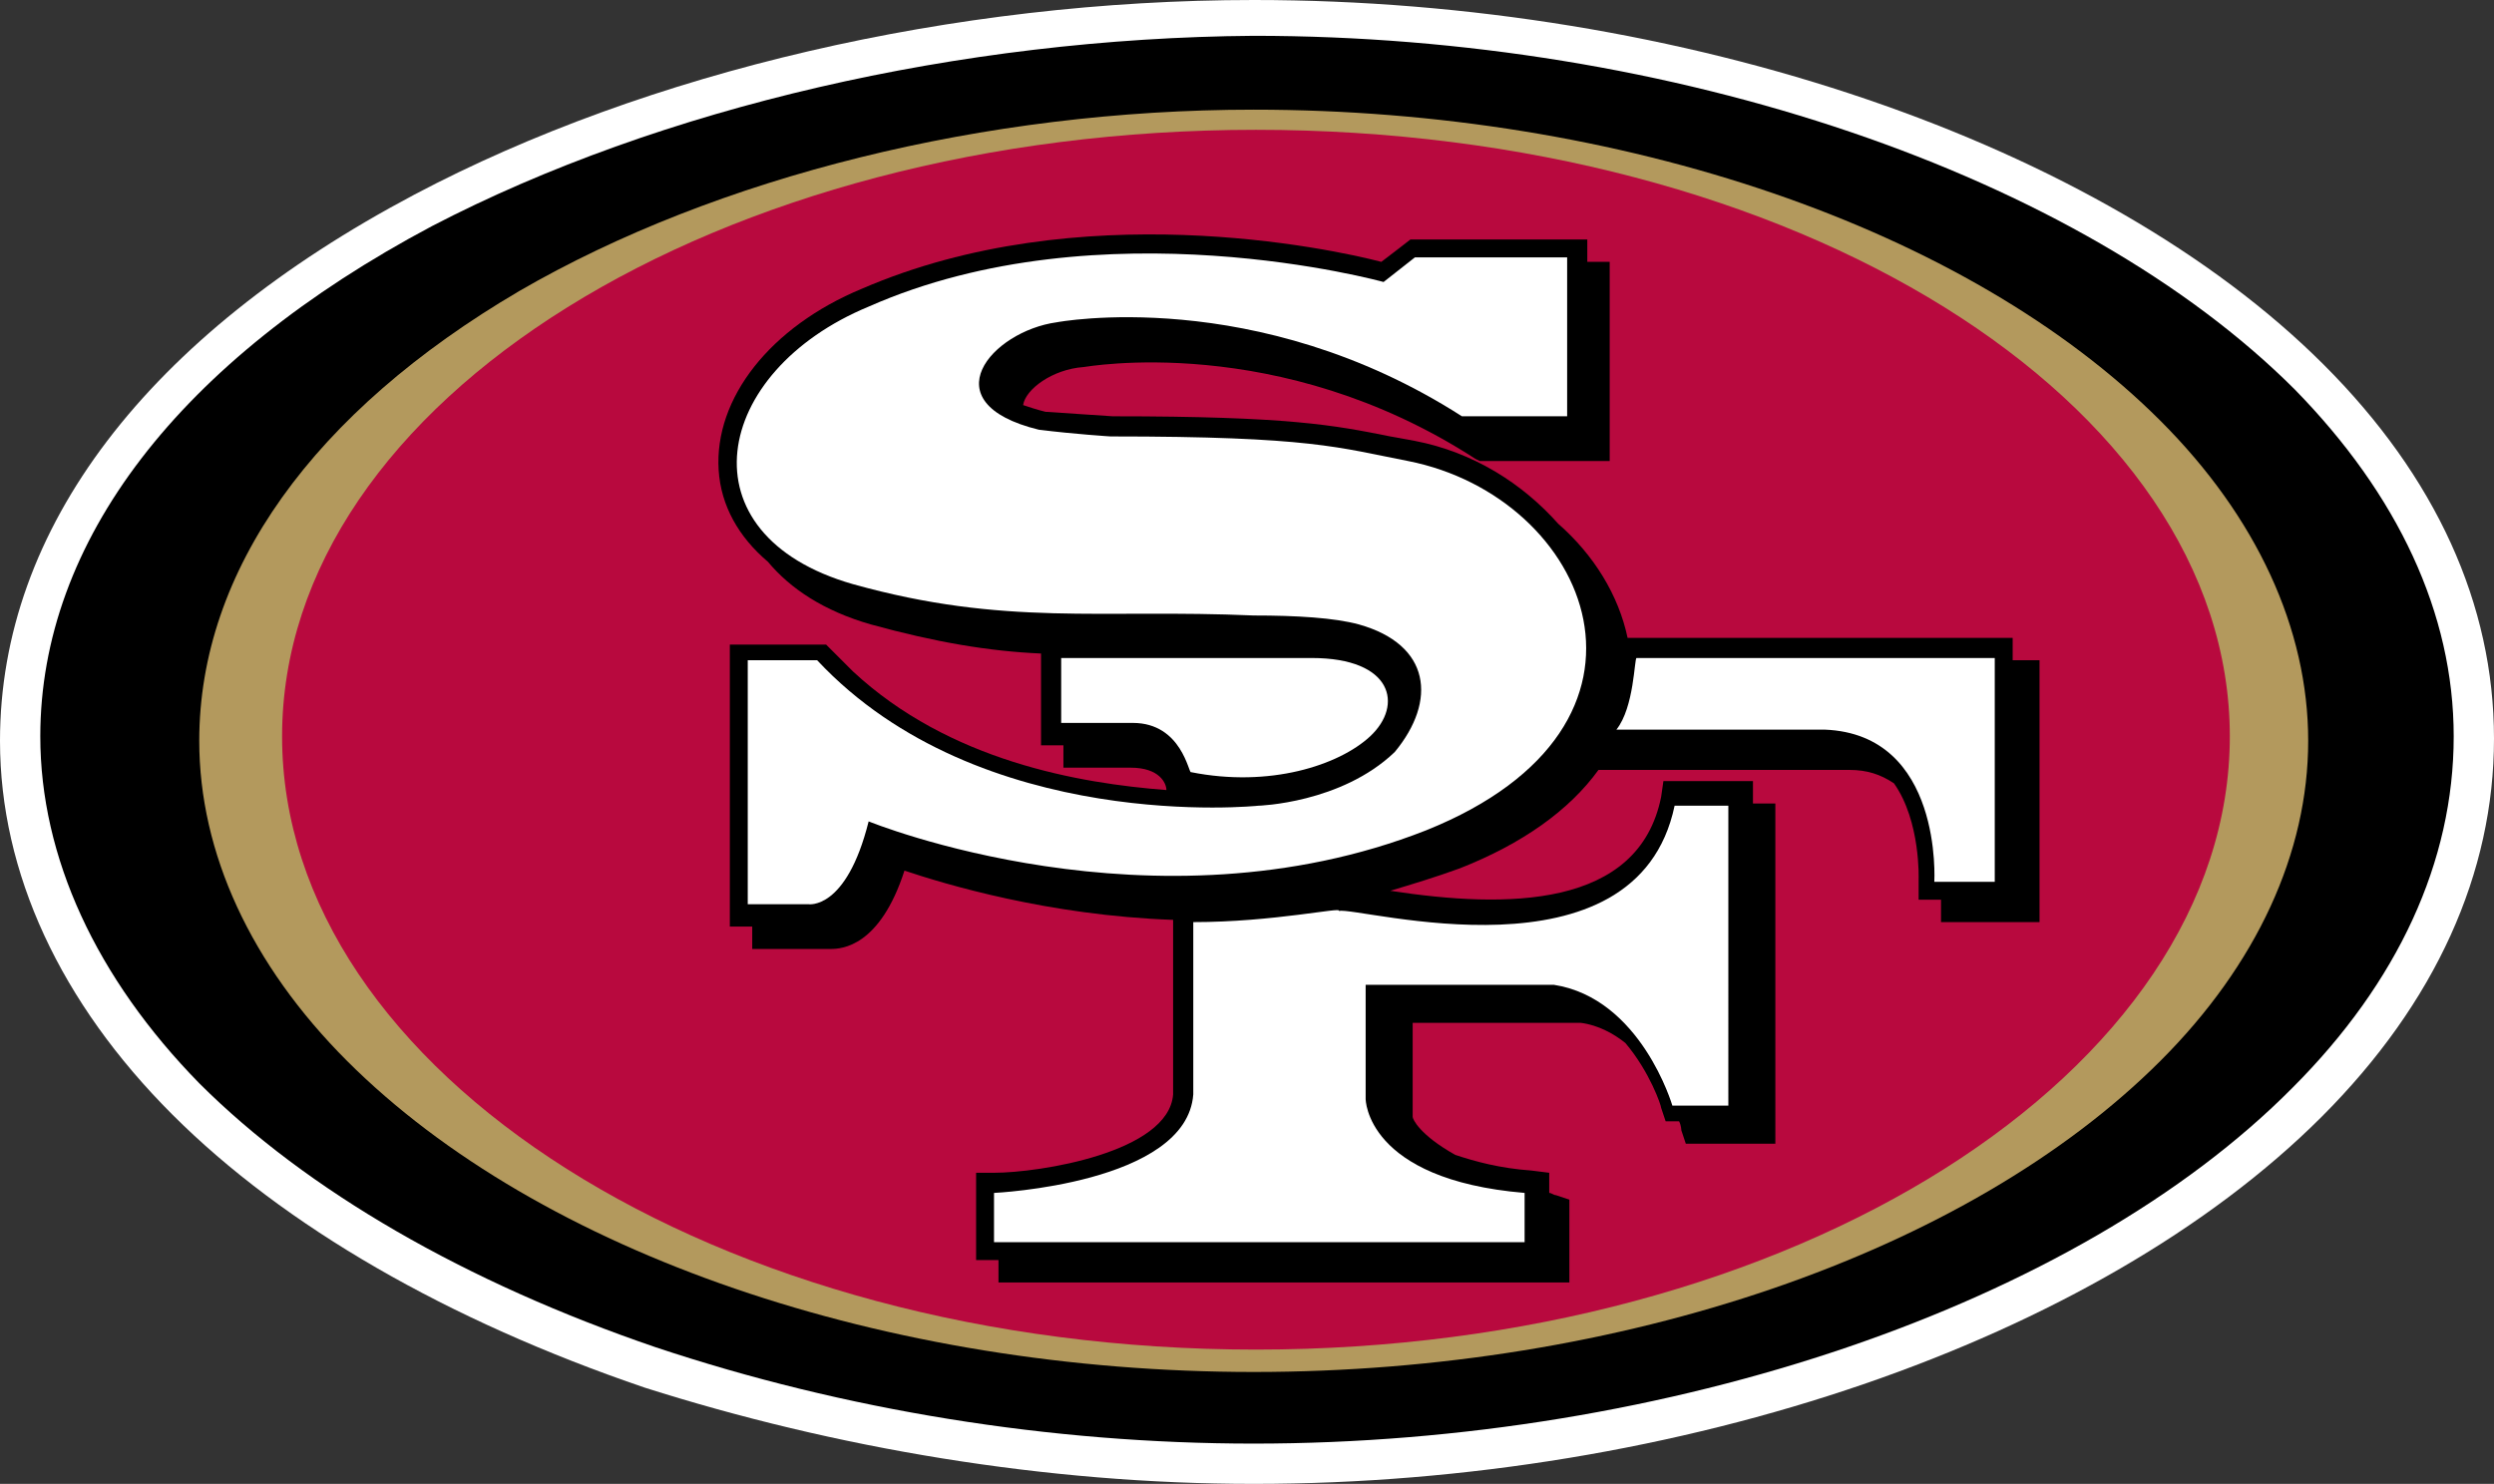
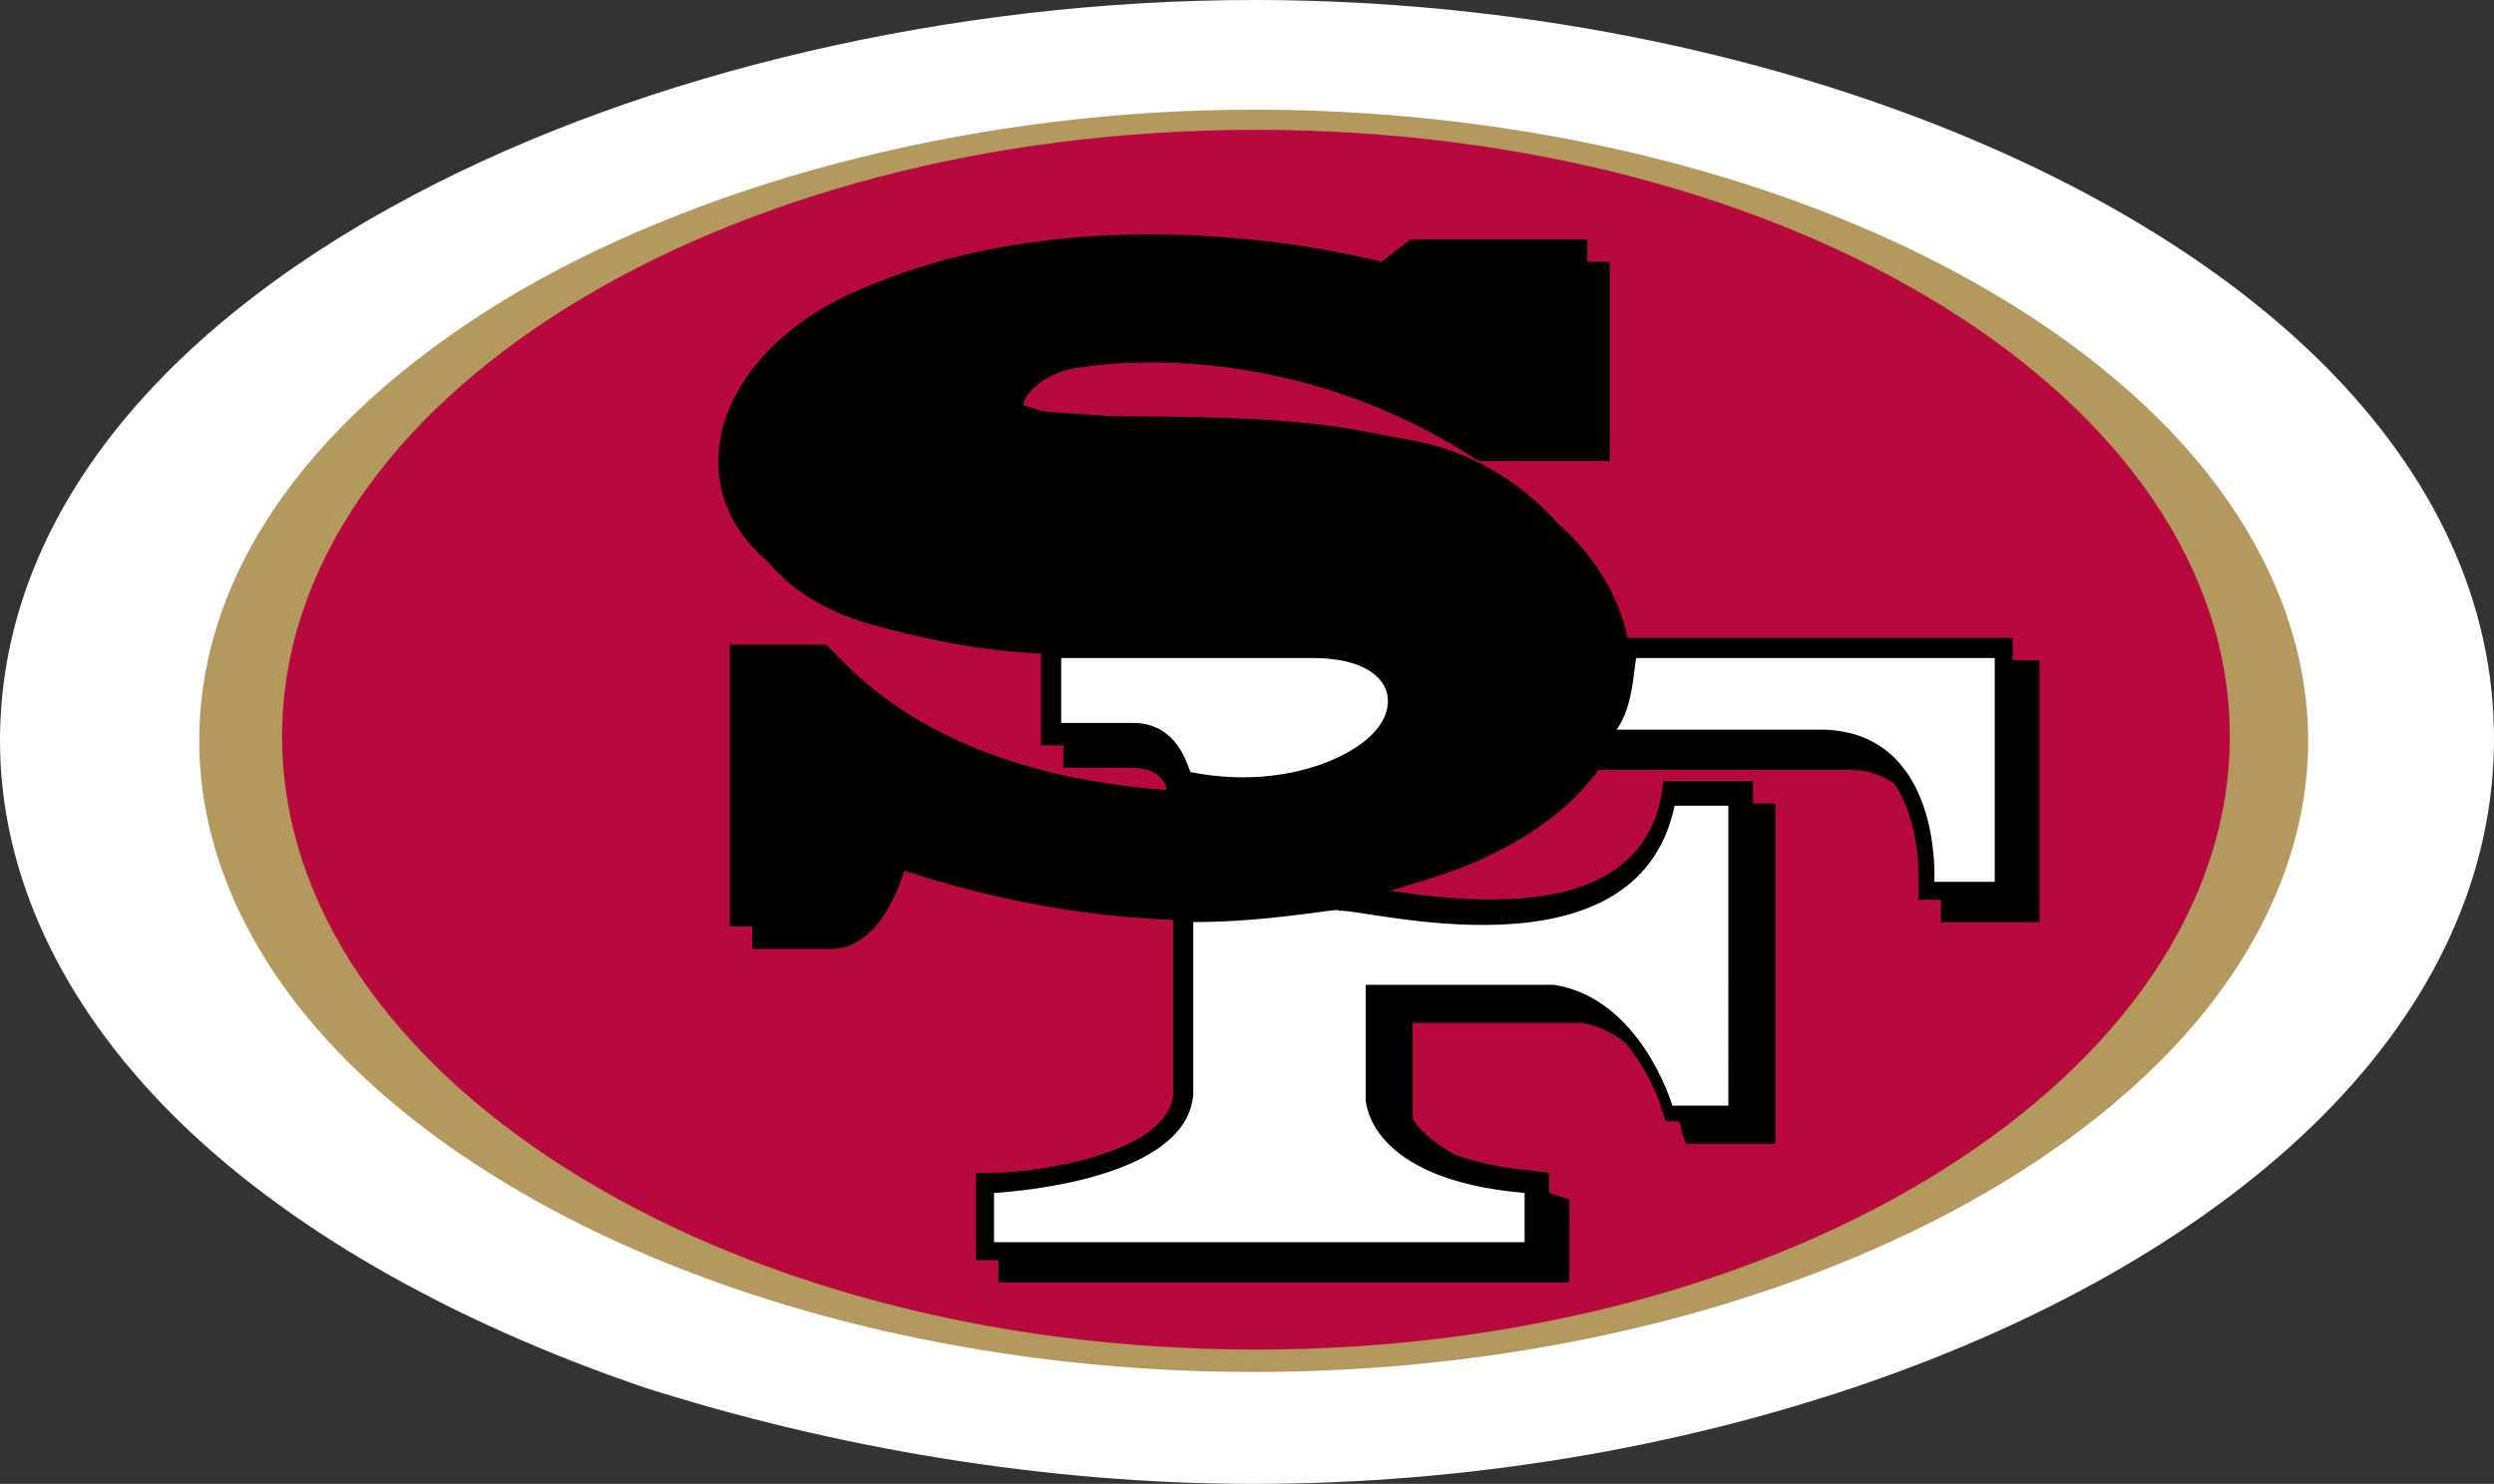
<svg xmlns="http://www.w3.org/2000/svg" version="1.1" id="Layer_1" x="0px" y="0px" viewBox="0 0 111.4 66.3" style="enable-background:new 0 0 111.4 66.3;" xml:space="preserve">
  <rect x="0" y="0" width="111.4" height="66.3" fill="#333333" stroke="none" />
  <style type="text/css">
	.st0{fill:#FFFFFF;}
	.st1{fill:#B3995D;}
	.st2{fill:#B8093E;}
</style>
  <g>
    <path class="st0" d="M56,66.3c19,0,37.7-6.4,47.7-16.4c5.1-5.1,7.7-10.9,7.7-16.9s-2.6-11.7-7.6-16.7C93.9,6.4,75.2,0,56,0   C42.6,0,28.9,3.2,18.5,8.7C6.6,15,0,23.6,0,33.1C0,39,2.7,44.8,7.7,49.8S20,59,28.8,62C37.3,64.7,46.7,66.3,56,66.3z" />
-     <path d="M19.3,10.1C8,16.1,1.8,24.2,1.8,32.9c0,5.4,2.5,10.8,7.1,15.5c4.8,4.8,11.9,8.9,20.4,11.8c8.4,2.8,17.6,4.3,26.7,4.3   c18.5,0,36.8-6.2,46.4-15.9c4.7-4.7,7.2-10.1,7.2-15.7c0-5.5-2.5-10.8-7.1-15.5C92.9,7.8,74.7,1.6,56,1.6   C42.9,1.7,29.5,4.8,19.3,10.1z" />
    <path class="st1" d="M56,61.3c16.4,0,31.9-5.3,40.5-13.9c4.3-4.3,6.6-9.3,6.6-14.3s-2.3-10-6.6-14.3C87.9,10.2,72.4,4.9,56,4.9   c-12,0-24,3-32.8,8.1C14,18.4,8.9,25.5,8.9,33.1c0,5,2.3,10,6.6,14.3C24.1,56,39.6,61.3,56,61.3z" />
    <path class="st2" d="M56.1,60.3c24,0,43.5-12.4,43.5-27.4S80.1,5.8,56.1,5.8S12.6,17.9,12.6,32.9S32,60.3,56.1,60.3z" />
    <path d="M90,29.5h-0.1v-1H89H72.7c-0.4-1.9-1.5-3.7-3.1-5.1c-1.6-1.8-3.8-3.2-6.4-3.7l-1.1-0.2c-2.5-0.5-4.5-0.9-12.4-0.9   c0,0-1.5-0.1-3-0.2c-0.4-0.1-0.7-0.2-1-0.3c0.1-0.7,1.3-1.6,2.7-1.7c0.1,0,8.7-1.6,17.5,4.1l0.2,0.1h5.8v-8.9h-1v-1H63   c0,0-0.9,0.7-1.3,1c-2.3-0.6-13.5-3-23.2,1.2c-4.1,1.7-6.6,4.9-6.4,8.1c0.1,1.6,0.9,3,2.2,4.1c1,1.2,2.5,2.2,4.6,2.8   c2.9,0.8,5.3,1.2,7.6,1.3v0.3v3.8h1v1h3c1.3,0,1.6,0.7,1.6,1c-3.9-0.3-9.7-1.3-14-5.3l-0.2-0.2l0,0c-0.2-0.2-0.5-0.5-0.7-0.7   l-0.3-0.3h-4.3v12.6h1v1h3.5c0.5,0,2.2-0.1,3.3-3.5c1.8,0.6,6.4,2,12,2.2c0,2,0,7.8,0,7.8c-0.2,2.6-6,3.5-8,3.5h-0.8v3.9h1v1h25.5   v-3.7l-0.6-0.2c-0.1,0-0.2-0.1-0.3-0.1v-0.9l-0.8-0.1c-1.4-0.1-2.5-0.4-3.4-0.7c-1.6-0.9-1.9-1.6-1.9-1.7s0-3,0-4.2   c1.4,0,7.3,0,7.5,0c0.8,0.1,1.5,0.5,2,0.9c1.1,1.3,1.6,2.8,1.6,2.9l0.2,0.6H75l0,0c0.1,0.2,0.1,0.4,0.1,0.4l0.2,0.6h0.6h3.4V35.9   h-0.9h-0.1v-1h-0.9h-3.1l-0.1,0.7c-1,5-6.9,5-12.1,4.2c1-0.3,2-0.6,3.1-1c2.8-1.1,4.9-2.6,6.2-4.4h11.2c0.8,0,1.4,0.2,2,0.6   c1.2,1.7,1.1,4.3,1.1,4.3v0.9h0.9h0.1v0.1v0.9h0.9h3.5V29.5L90,29.5L90,29.5z" />
    <path class="st0" d="M72.2,32.6h9.3c5.3,0.2,4.9,6.8,4.9,6.8h2.7v-10h-16C73,29.4,73,31.6,72.2,32.6z" />
    <path class="st0" d="M53.3,41.2v7.7c-0.3,4-8.9,4.4-8.9,4.4v2.2h23.7v-2.2C61,52.7,61,49.1,61,49.1V44h8.4c3.9,0.6,5.3,5.4,5.3,5.4   h2.5V36h-2.4c-1.7,8.1-14.1,4.5-15,4.7C60,40.5,56.9,41.2,53.3,41.2z" />
-     <path class="st0" d="M60.7,27.9c3.2,0.9,3.5,3.4,1.6,5.7c-2.4,2.3-6.1,2.4-6.1,2.4s-12.4,1.3-19.7-6.5h-3.1v10.9h2.7   c0,0,1.7,0.3,2.7-3.7c0,0,12.7,5.2,24.9,0.4c11.7-4.7,7.3-14.9-0.8-16.5c-3.1-0.6-4.3-1.1-13.3-1.1c0,0-1.6-0.1-3.2-0.3   c-4.9-1.2-2.1-4.4,0.8-4.8c0,0,8.9-1.7,18.1,4.2H70v-7.1h-6.8l-1.4,1.1c0,0-12.6-3.5-23,1.1c-7,2.9-8.4,10.2-0.7,12.4   c6.8,1.9,11.1,1.1,17.9,1.4C57.9,27.5,59.6,27.6,60.7,27.9z" />
    <path class="st0" d="M50.6,32.3h-3.2c0-0.5,0-0.1,0-2.9c2.5,0,7.6,0,11.2,0s4.1,2.1,2.6,3.5c-1.4,1.3-4.5,2.3-8,1.6   C53.1,34.6,52.8,32.3,50.6,32.3z" />
  </g>
</svg>